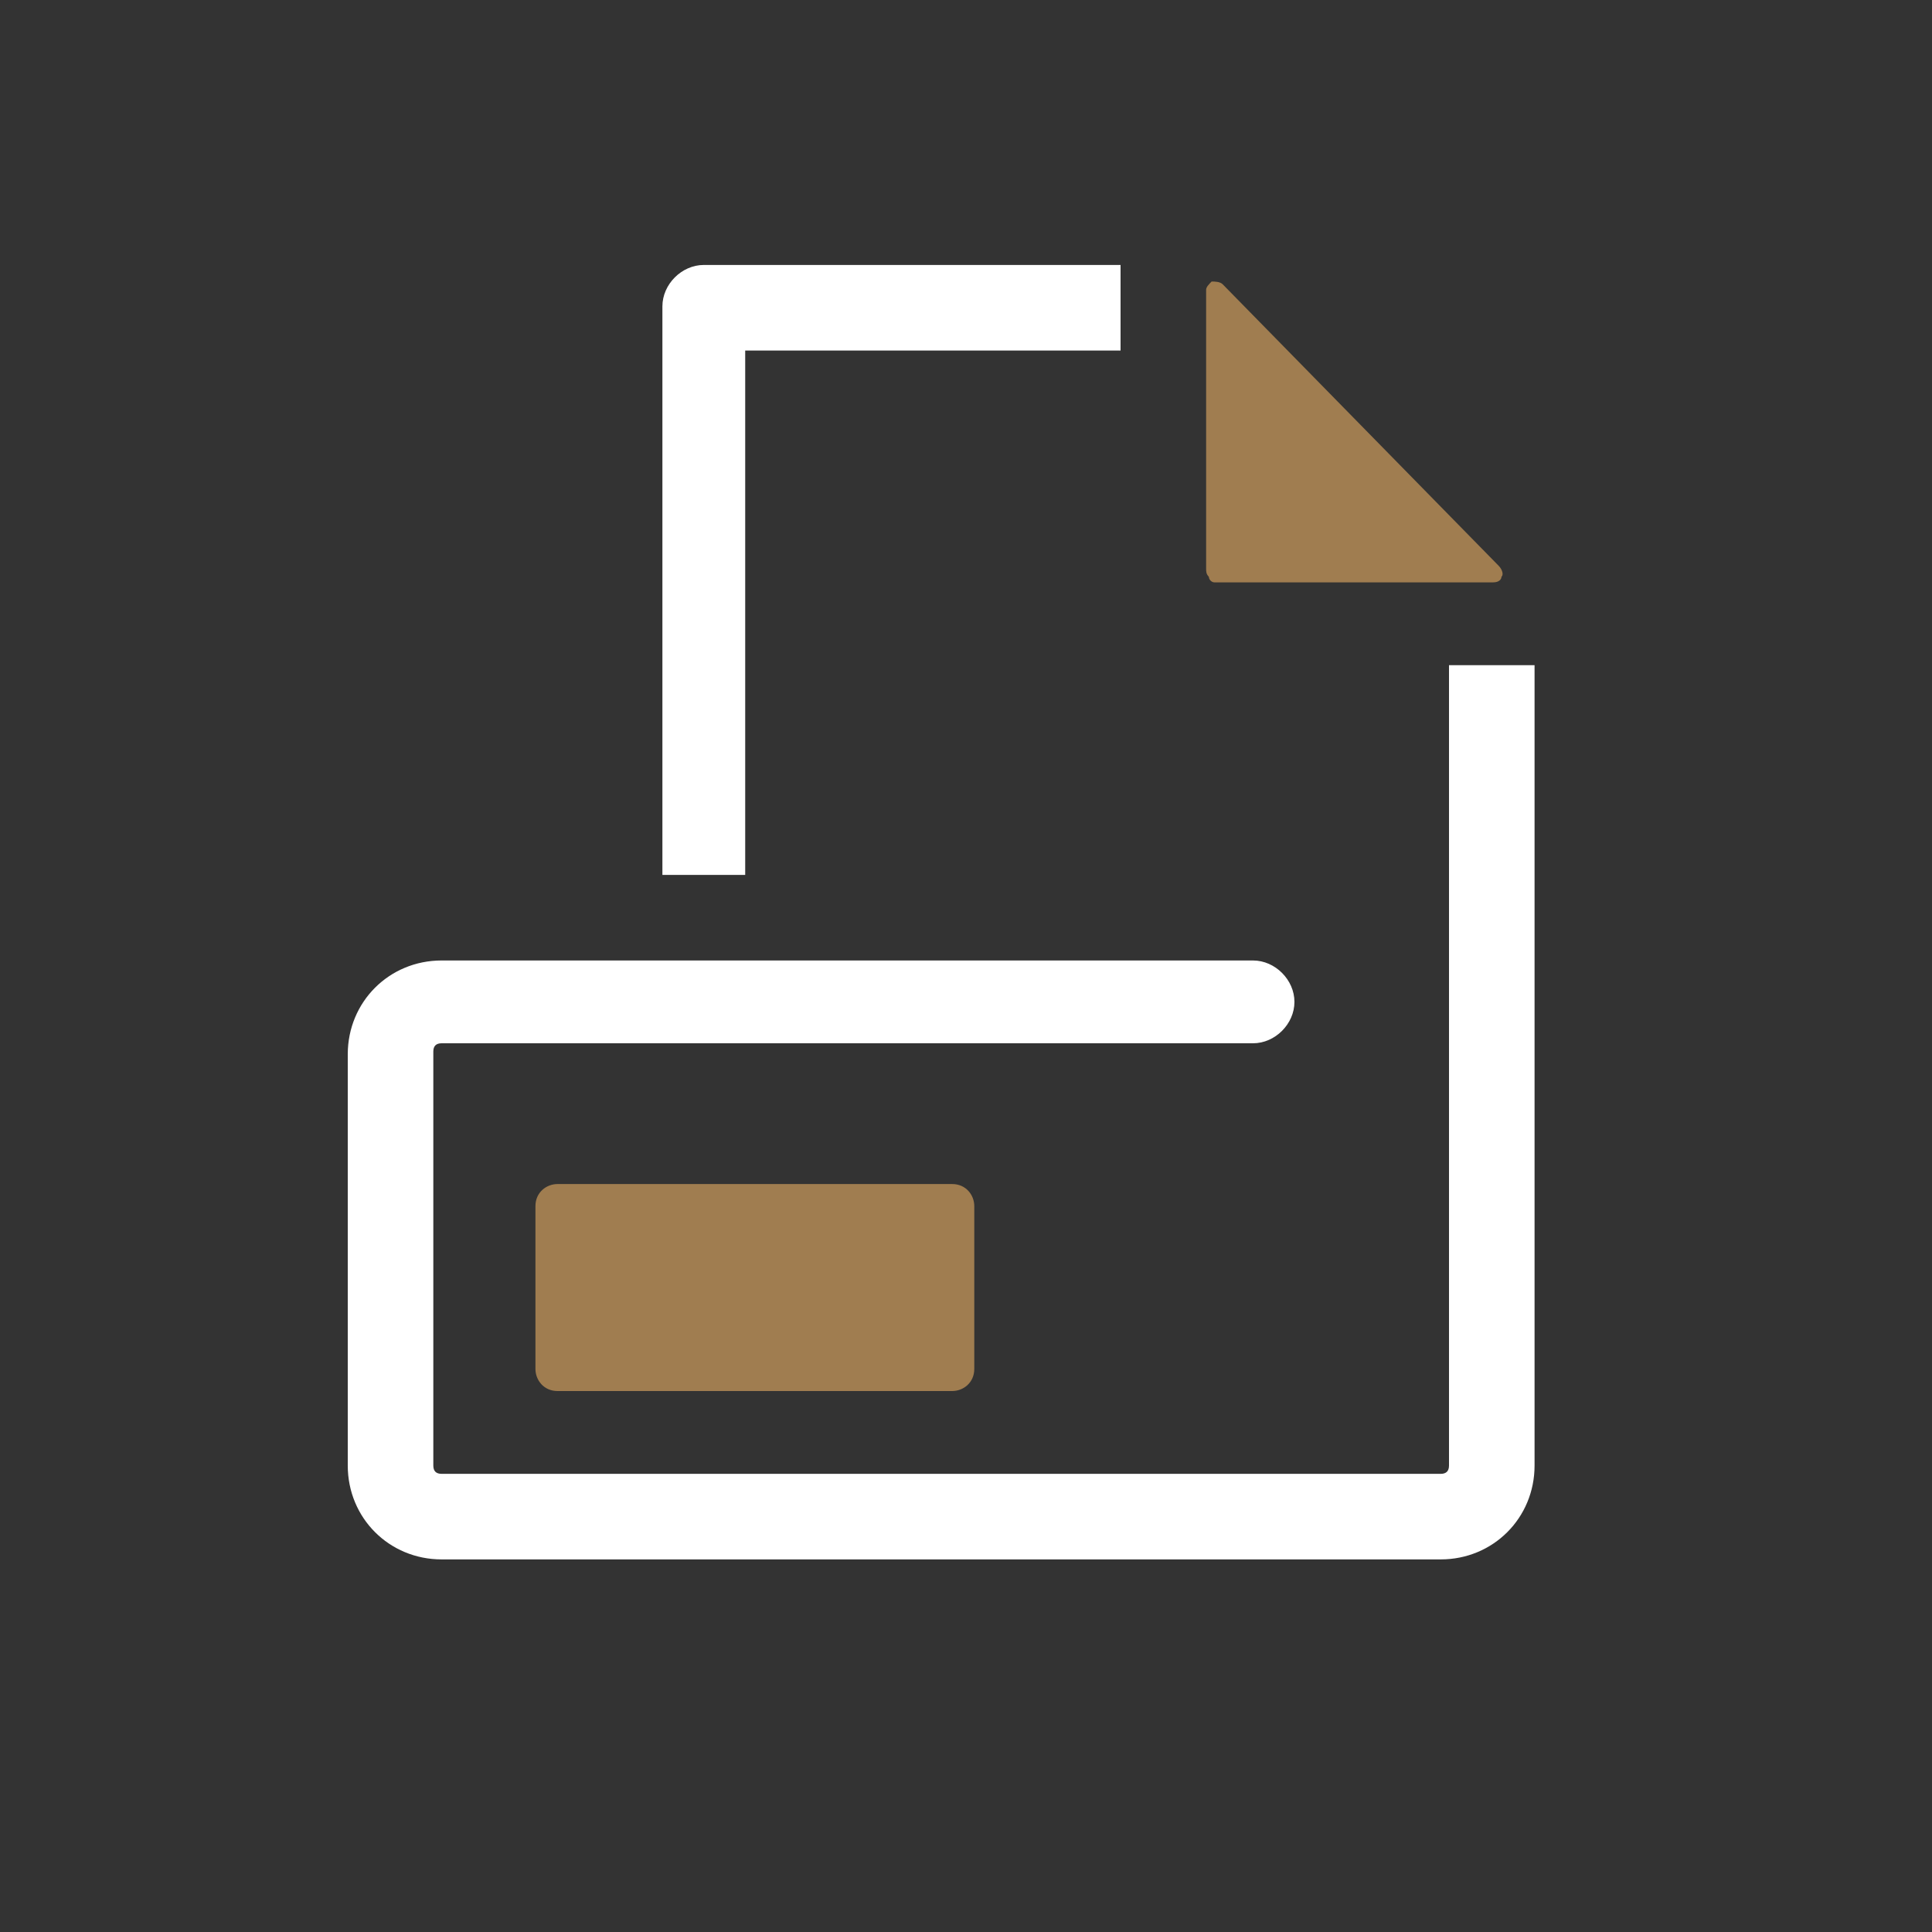
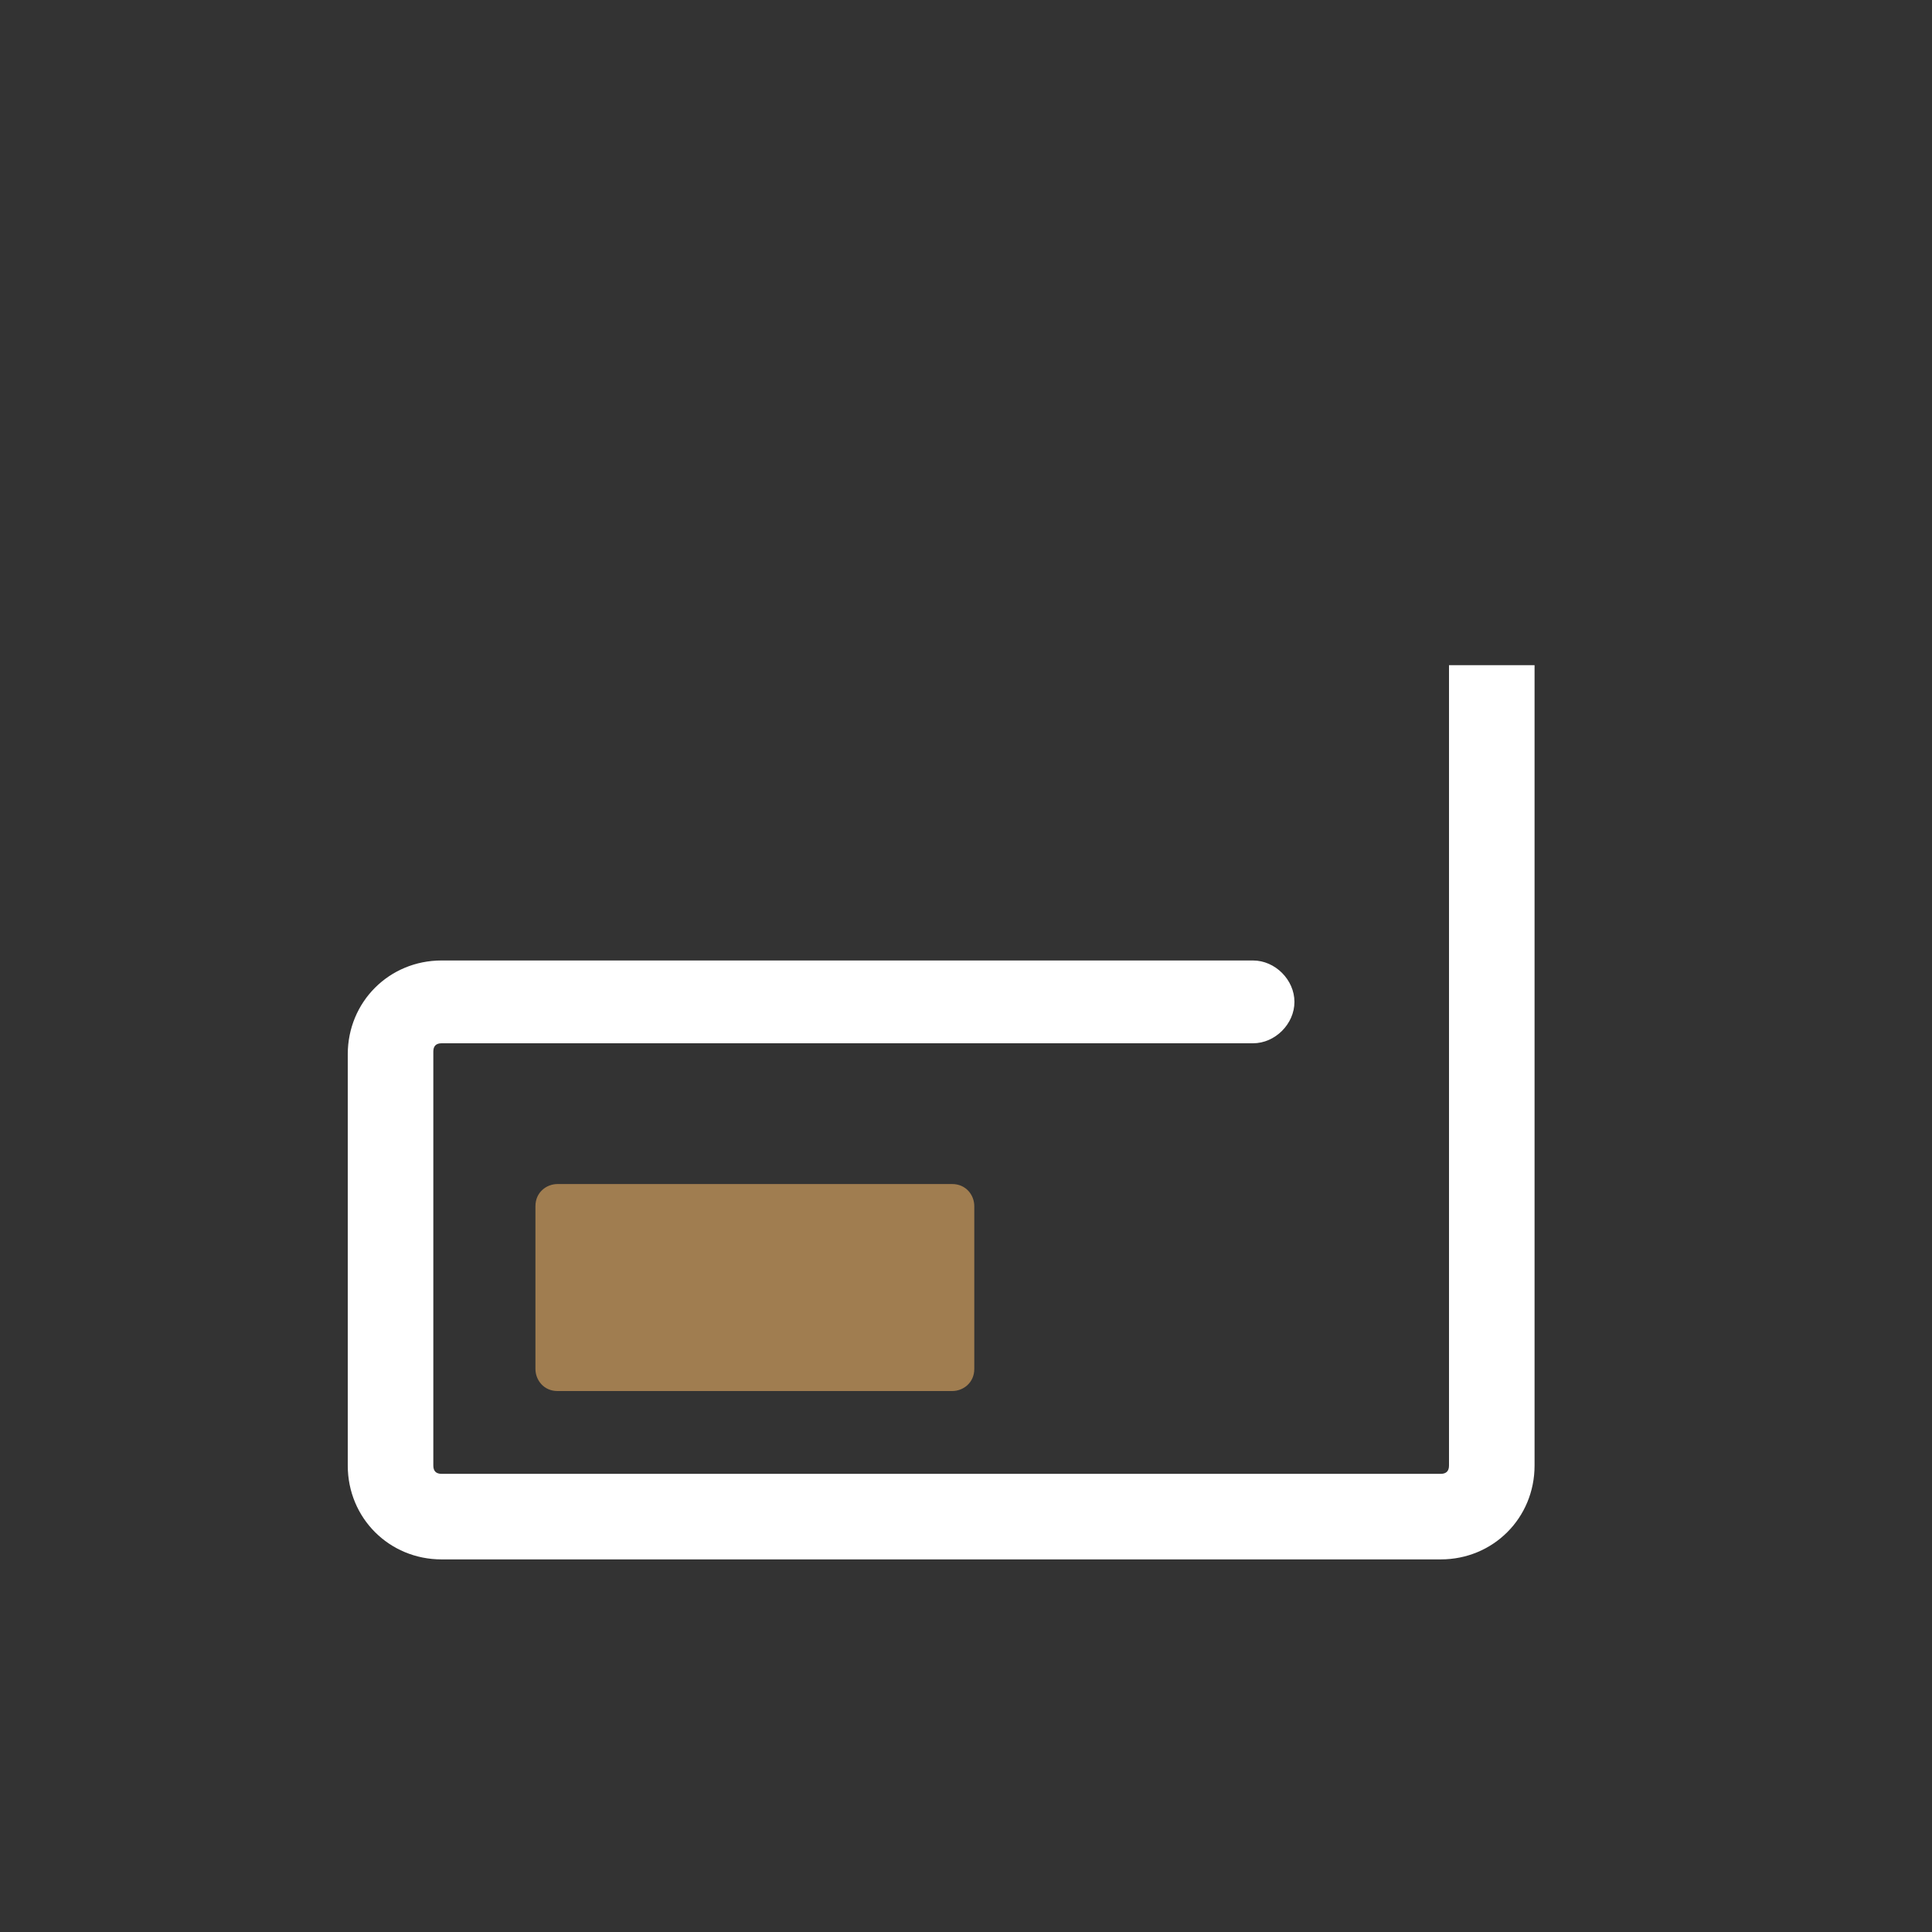
<svg xmlns="http://www.w3.org/2000/svg" version="1.1" id="Calque_1" x="0px" y="0px" viewBox="0 0 70 70" style="enable-background:new 0 0 70 70;" xml:space="preserve">
  <rect x="0" y="0" width="70" height="70" fill="#333333" stroke="none" />
  <style type="text/css">
	.st0{fill:#A07D50;}
	.st1{fill:#FFFFFF;}
</style>
  <g>
    <path class="st0" d="M20.2,42.9c-0.4,0-0.8,0.3-0.8,0.8v5.9c0,0.4,0.3,0.8,0.8,0.8h14.3c0.4,0,0.8-0.3,0.8-0.8v-5.9   c0-0.4-0.3-0.8-0.8-0.8H20.2z" />
-     <path class="st0" d="M44,21.1l10.1,0c0.2,0,0.3-0.1,0.3-0.2c0.1-0.1,0-0.3-0.1-0.4L44.3,10.3c-0.1-0.1-0.3-0.1-0.4-0.1   c-0.1,0.1-0.2,0.2-0.2,0.3l0,10.1c0,0.1,0,0.2,0.1,0.3C43.8,21,43.9,21.1,44,21.1z" />
-     <path class="st1" d="M27,12.7h13.6V9.6H25.5c-0.8,0-1.5,0.7-1.5,1.5v20.6H27V12.7z" />
    <path class="st1" d="M52.5,24.1v29c0,0.2-0.1,0.3-0.3,0.3H16c-0.2,0-0.3-0.1-0.3-0.3V38.1c0-0.2,0.1-0.3,0.3-0.3h29.4   c0.8,0,1.5-0.7,1.5-1.5s-0.7-1.5-1.5-1.5H16c-1.9,0-3.4,1.5-3.4,3.4v14.9c0,1.9,1.5,3.4,3.4,3.4h36.2c1.9,0,3.4-1.5,3.4-3.4v-29   H52.5z" />
  </g>
</svg>